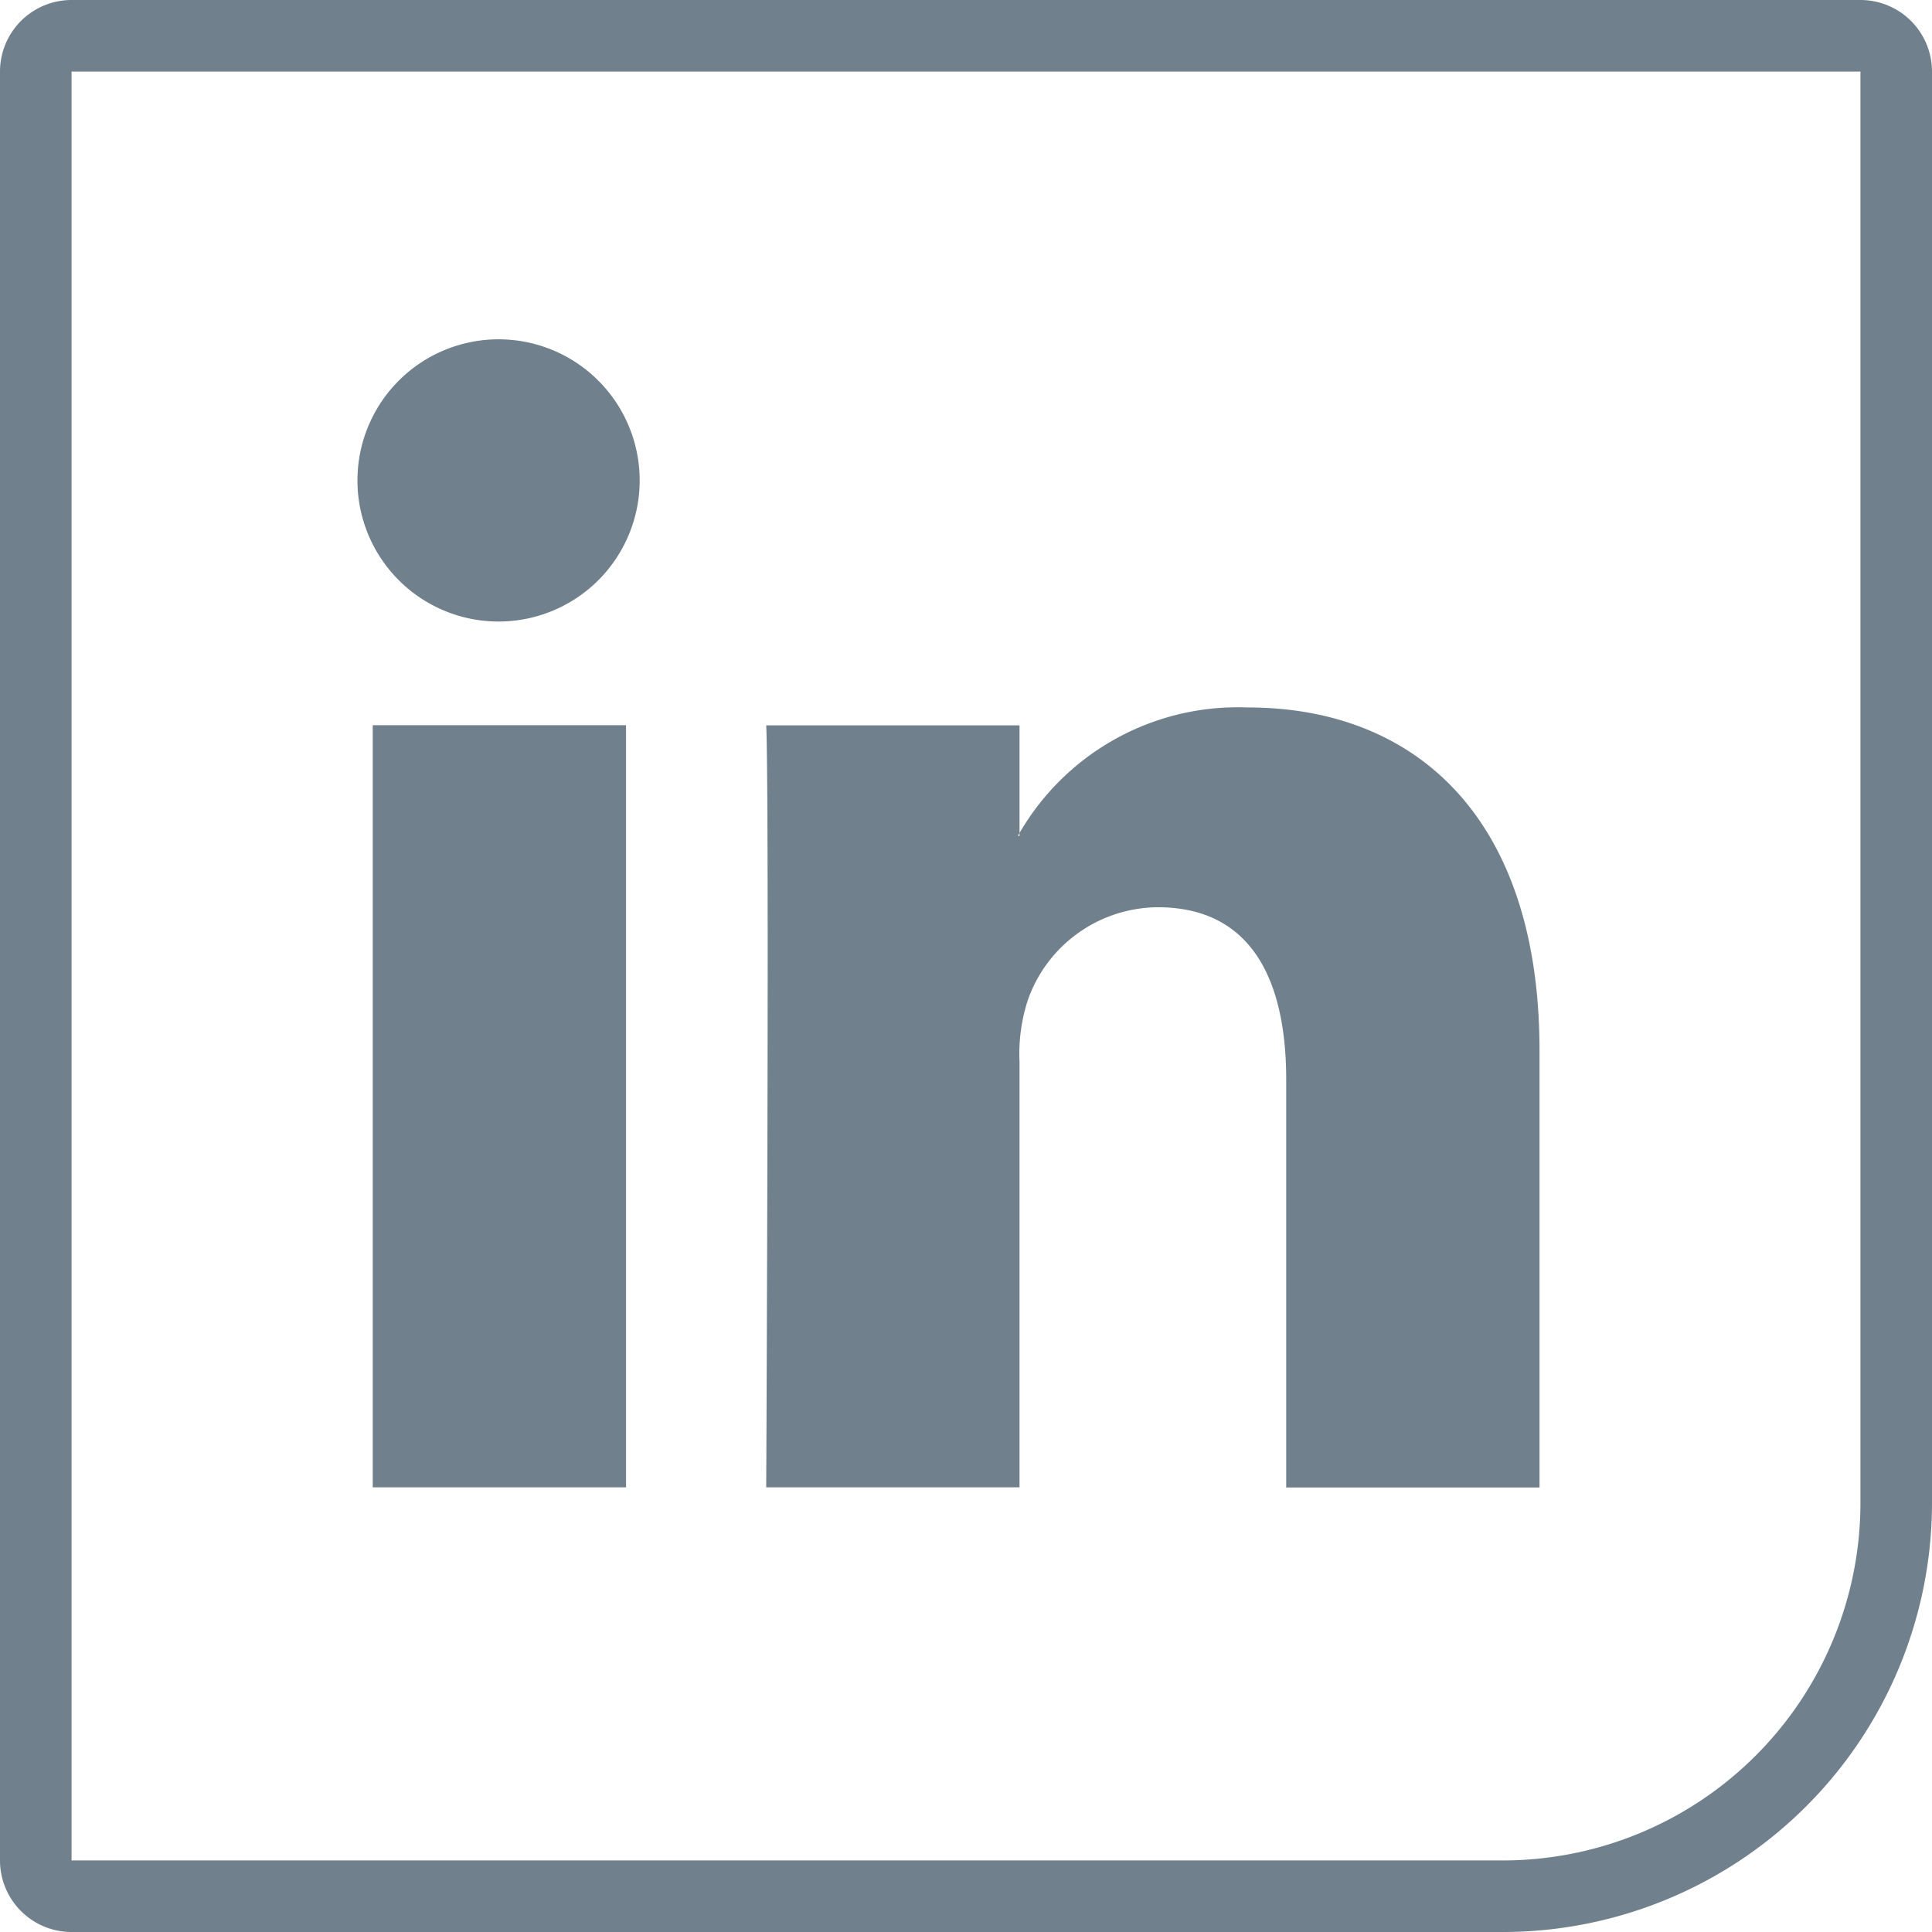
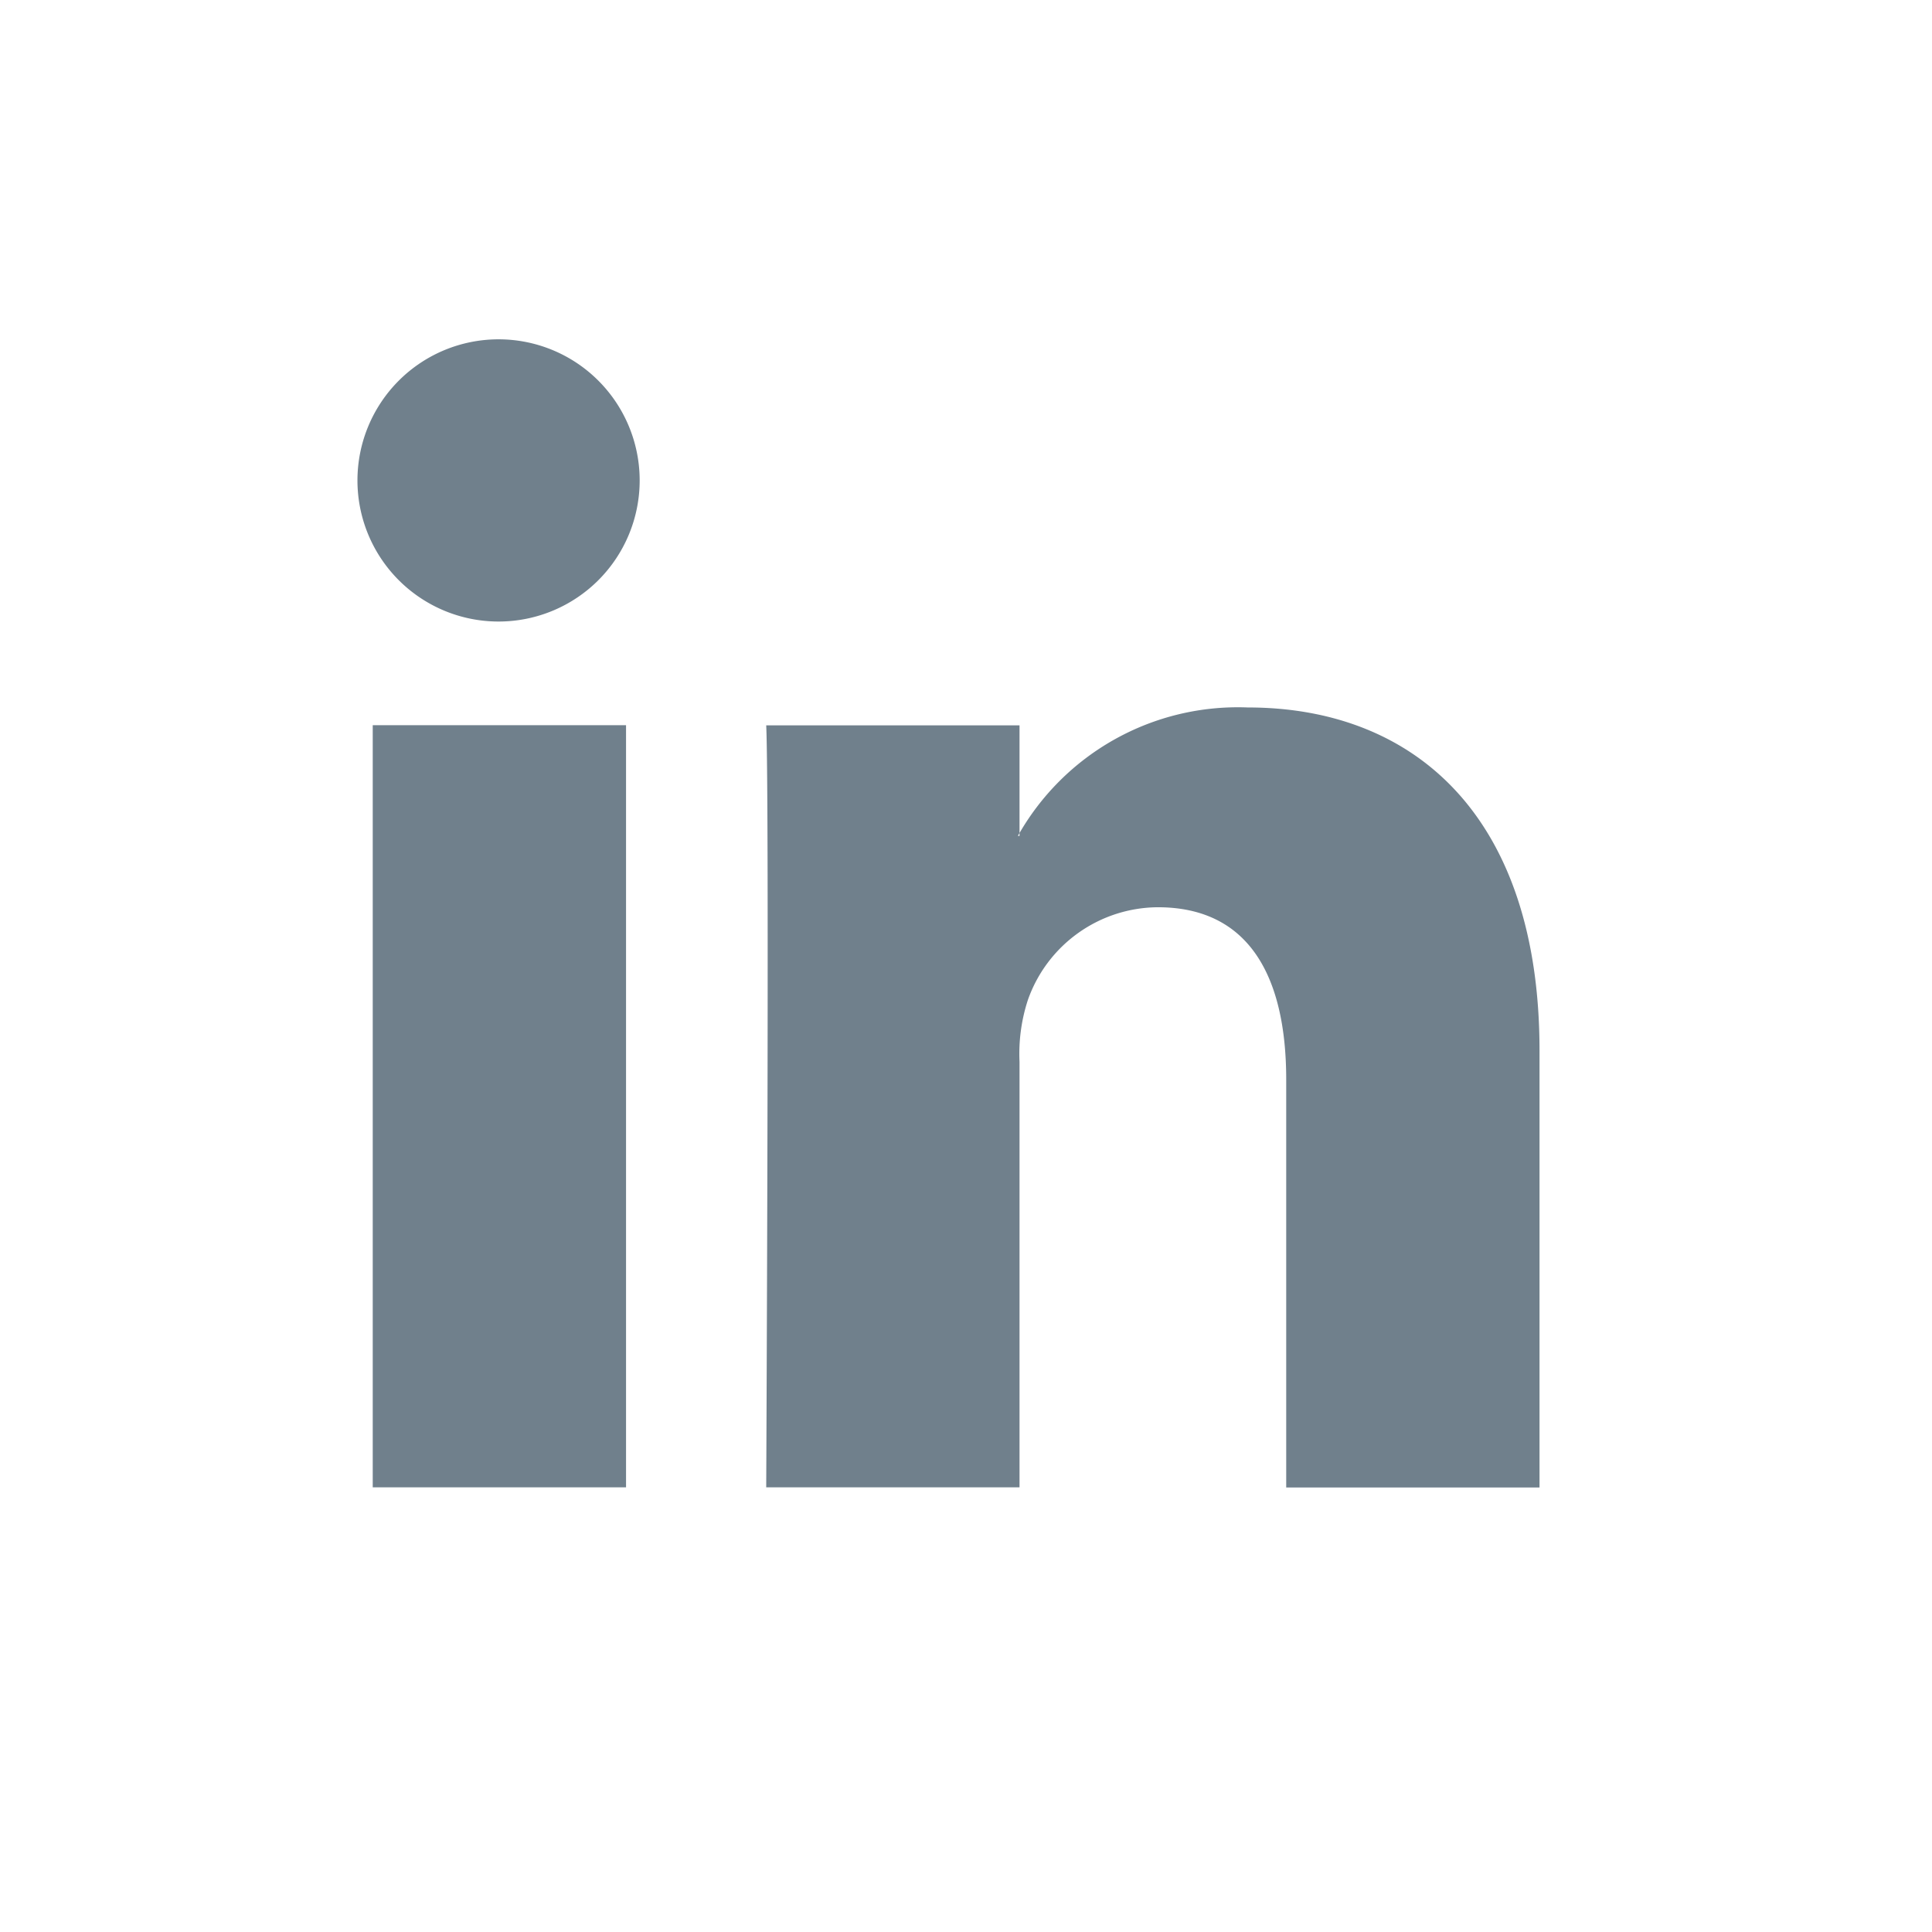
<svg xmlns="http://www.w3.org/2000/svg" id="Componente_17_3" data-name="Componente 17 – 3" width="27" height="27" viewBox="0 0 27 27">
  <g id="linkedIn" transform="translate(5 5)">
    <path id="Tracciato_115" data-name="Tracciato 115" d="M1039.369,1151.395v-10.651h-3.54v10.651Zm-1.77-12.1a1.972,1.972,0,1,0-.023,0Z" transform="translate(-1035.62 -1135.609)" fill="#70808c" fill-rule="evenodd" />
    <path id="Tracciato_116" data-name="Tracciato 116" d="M1674.056,1692.824h3.54v-5.948a2.419,2.419,0,0,1,.117-.864,1.937,1.937,0,0,1,1.816-1.295c1.281,0,1.794.977,1.794,2.409v5.7h3.54v-6.107c0-3.271-1.746-4.794-4.076-4.794a3.526,3.526,0,0,0-3.214,1.795h.023v-1.545h-3.54c.046,1,0,10.651,0,10.651Z" transform="translate(-1668.348 -1677.038)" fill="#70808c" fill-rule="evenodd" />
  </g>
  <g id="Rettangolo_43" data-name="Rettangolo 43" fill="none" stroke="#70808c" stroke-width="1">
    <path d="M0,0H27a0,0,0,0,1,0,0V21a6,6,0,0,1-6,6H0a0,0,0,0,1,0,0V0A0,0,0,0,1,0,0Z" stroke="none" />
-     <path d="M1,.5H26a.5.5,0,0,1,.5.5V21A5.5,5.5,0,0,1,21,26.5H1A.5.5,0,0,1,.5,26V1A.5.5,0,0,1,1,.5Z" fill="none" />
  </g>
</svg>